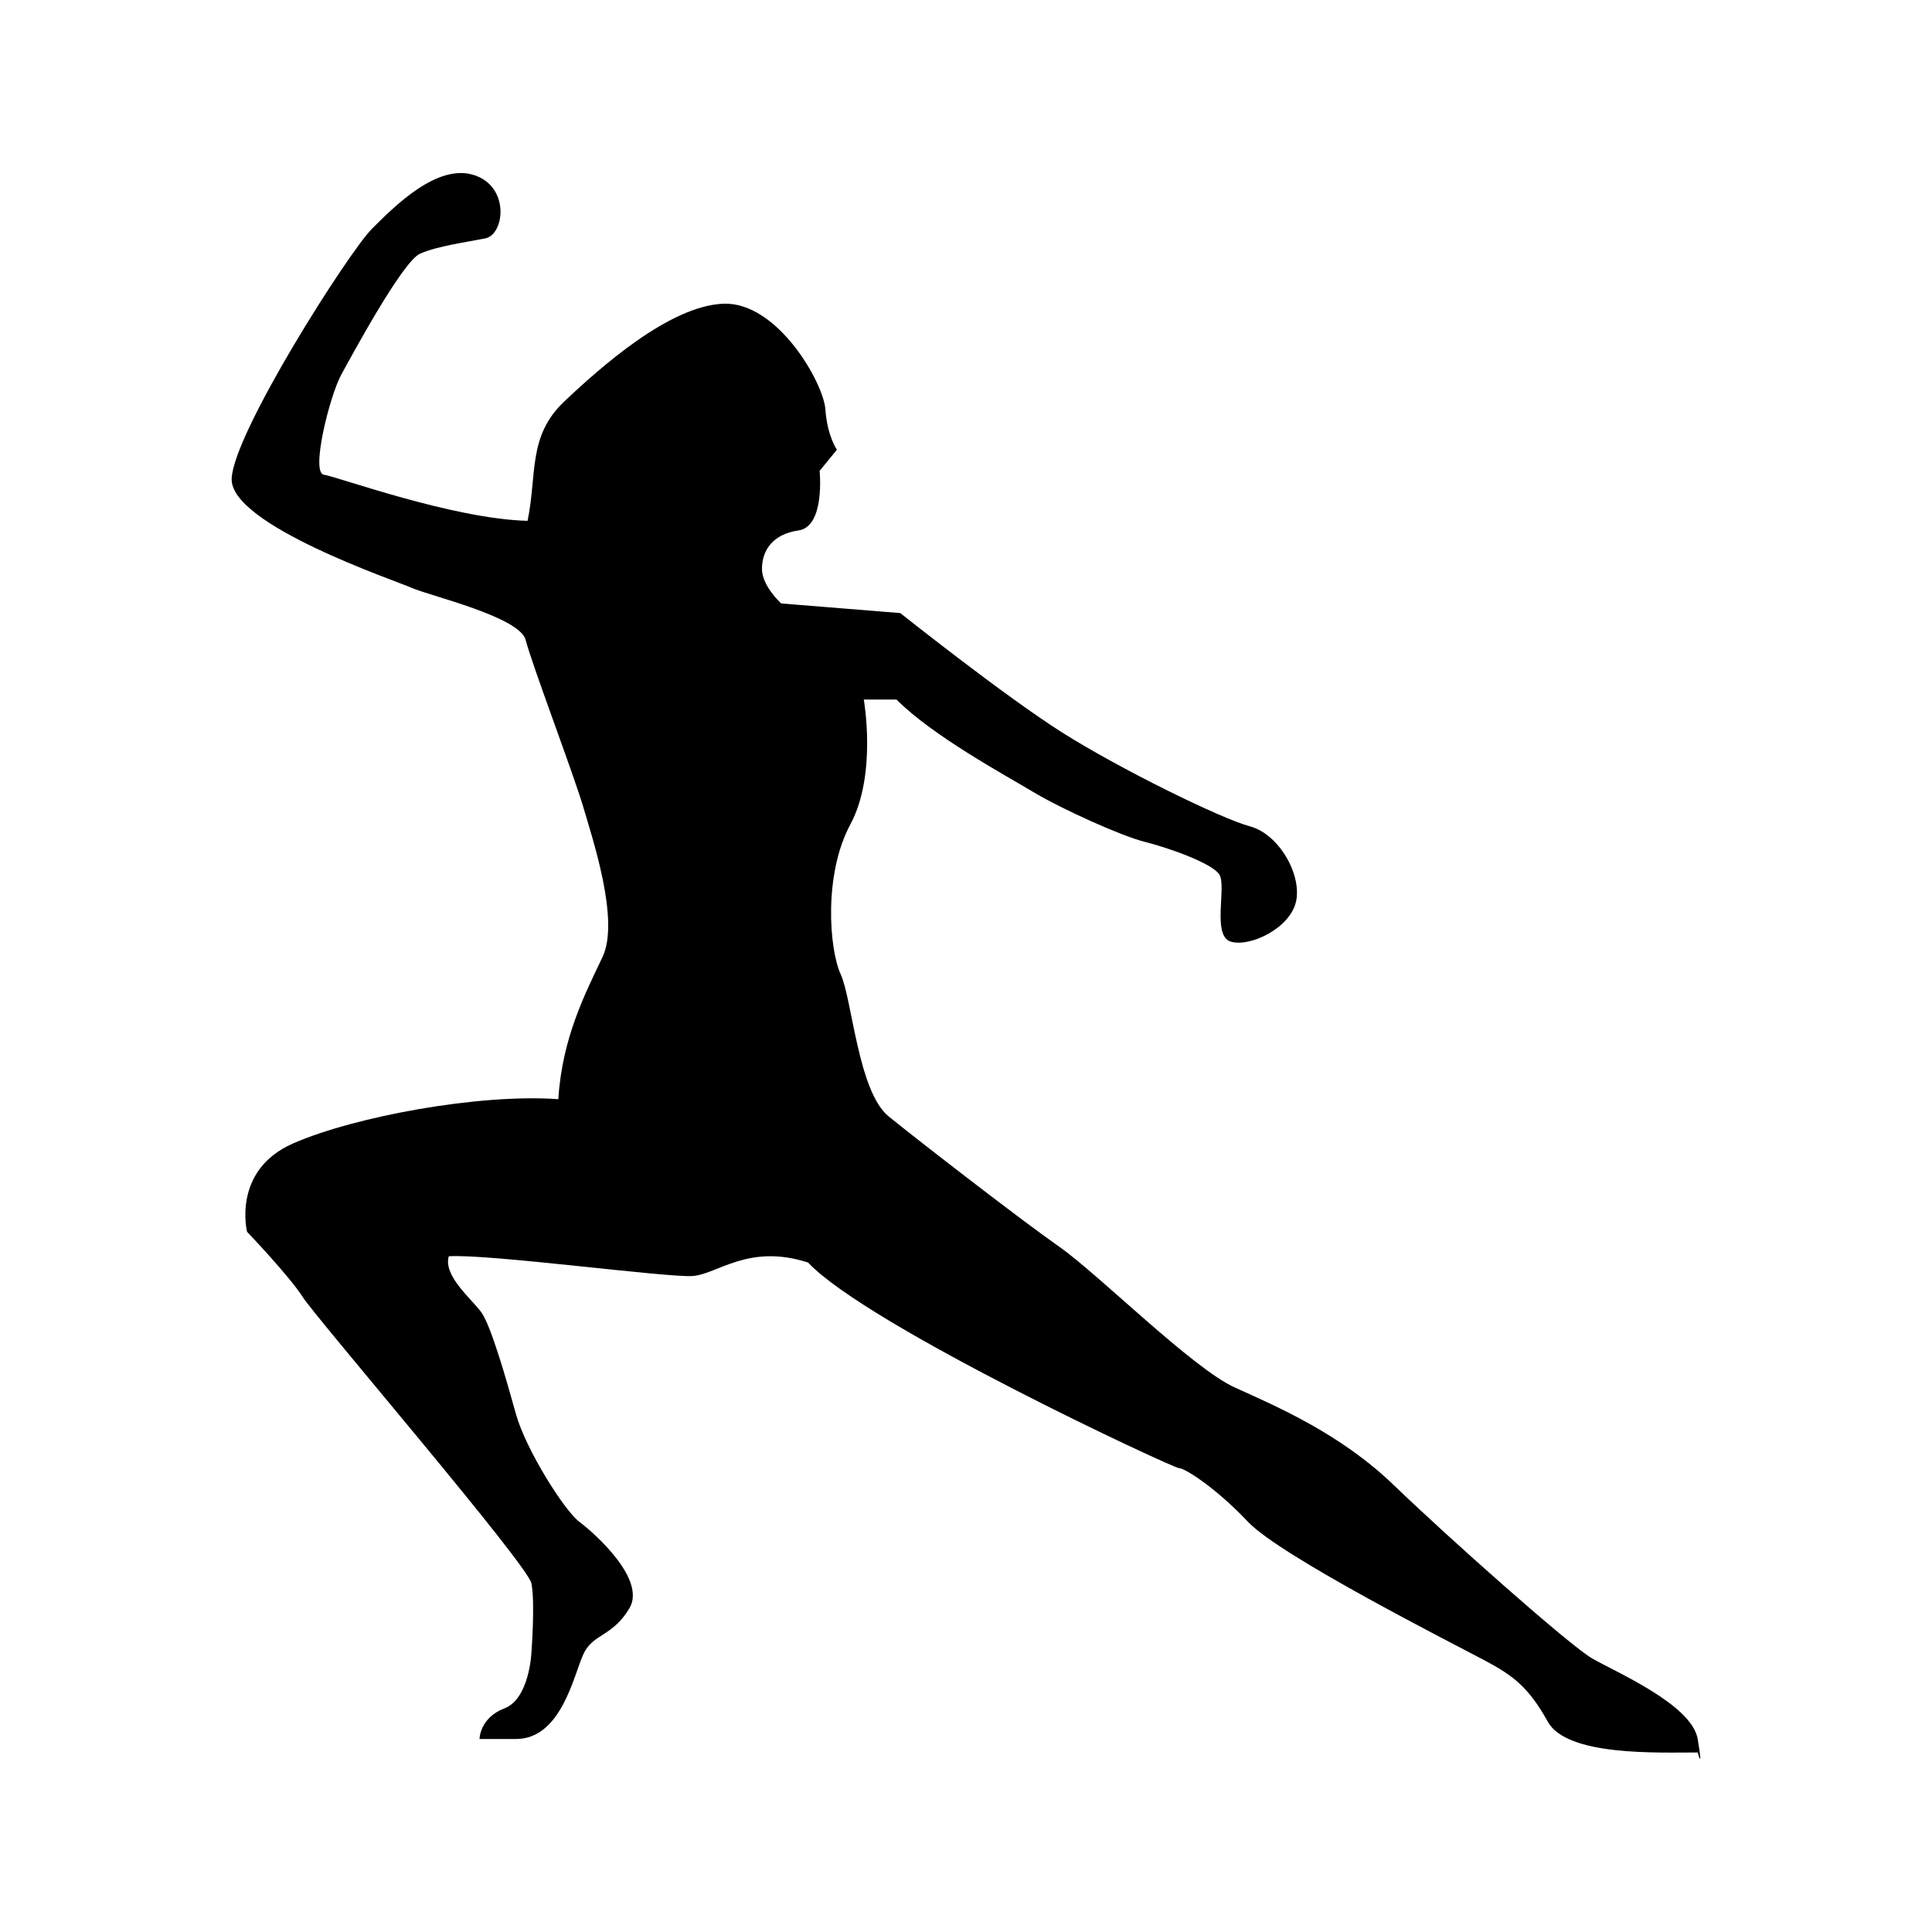
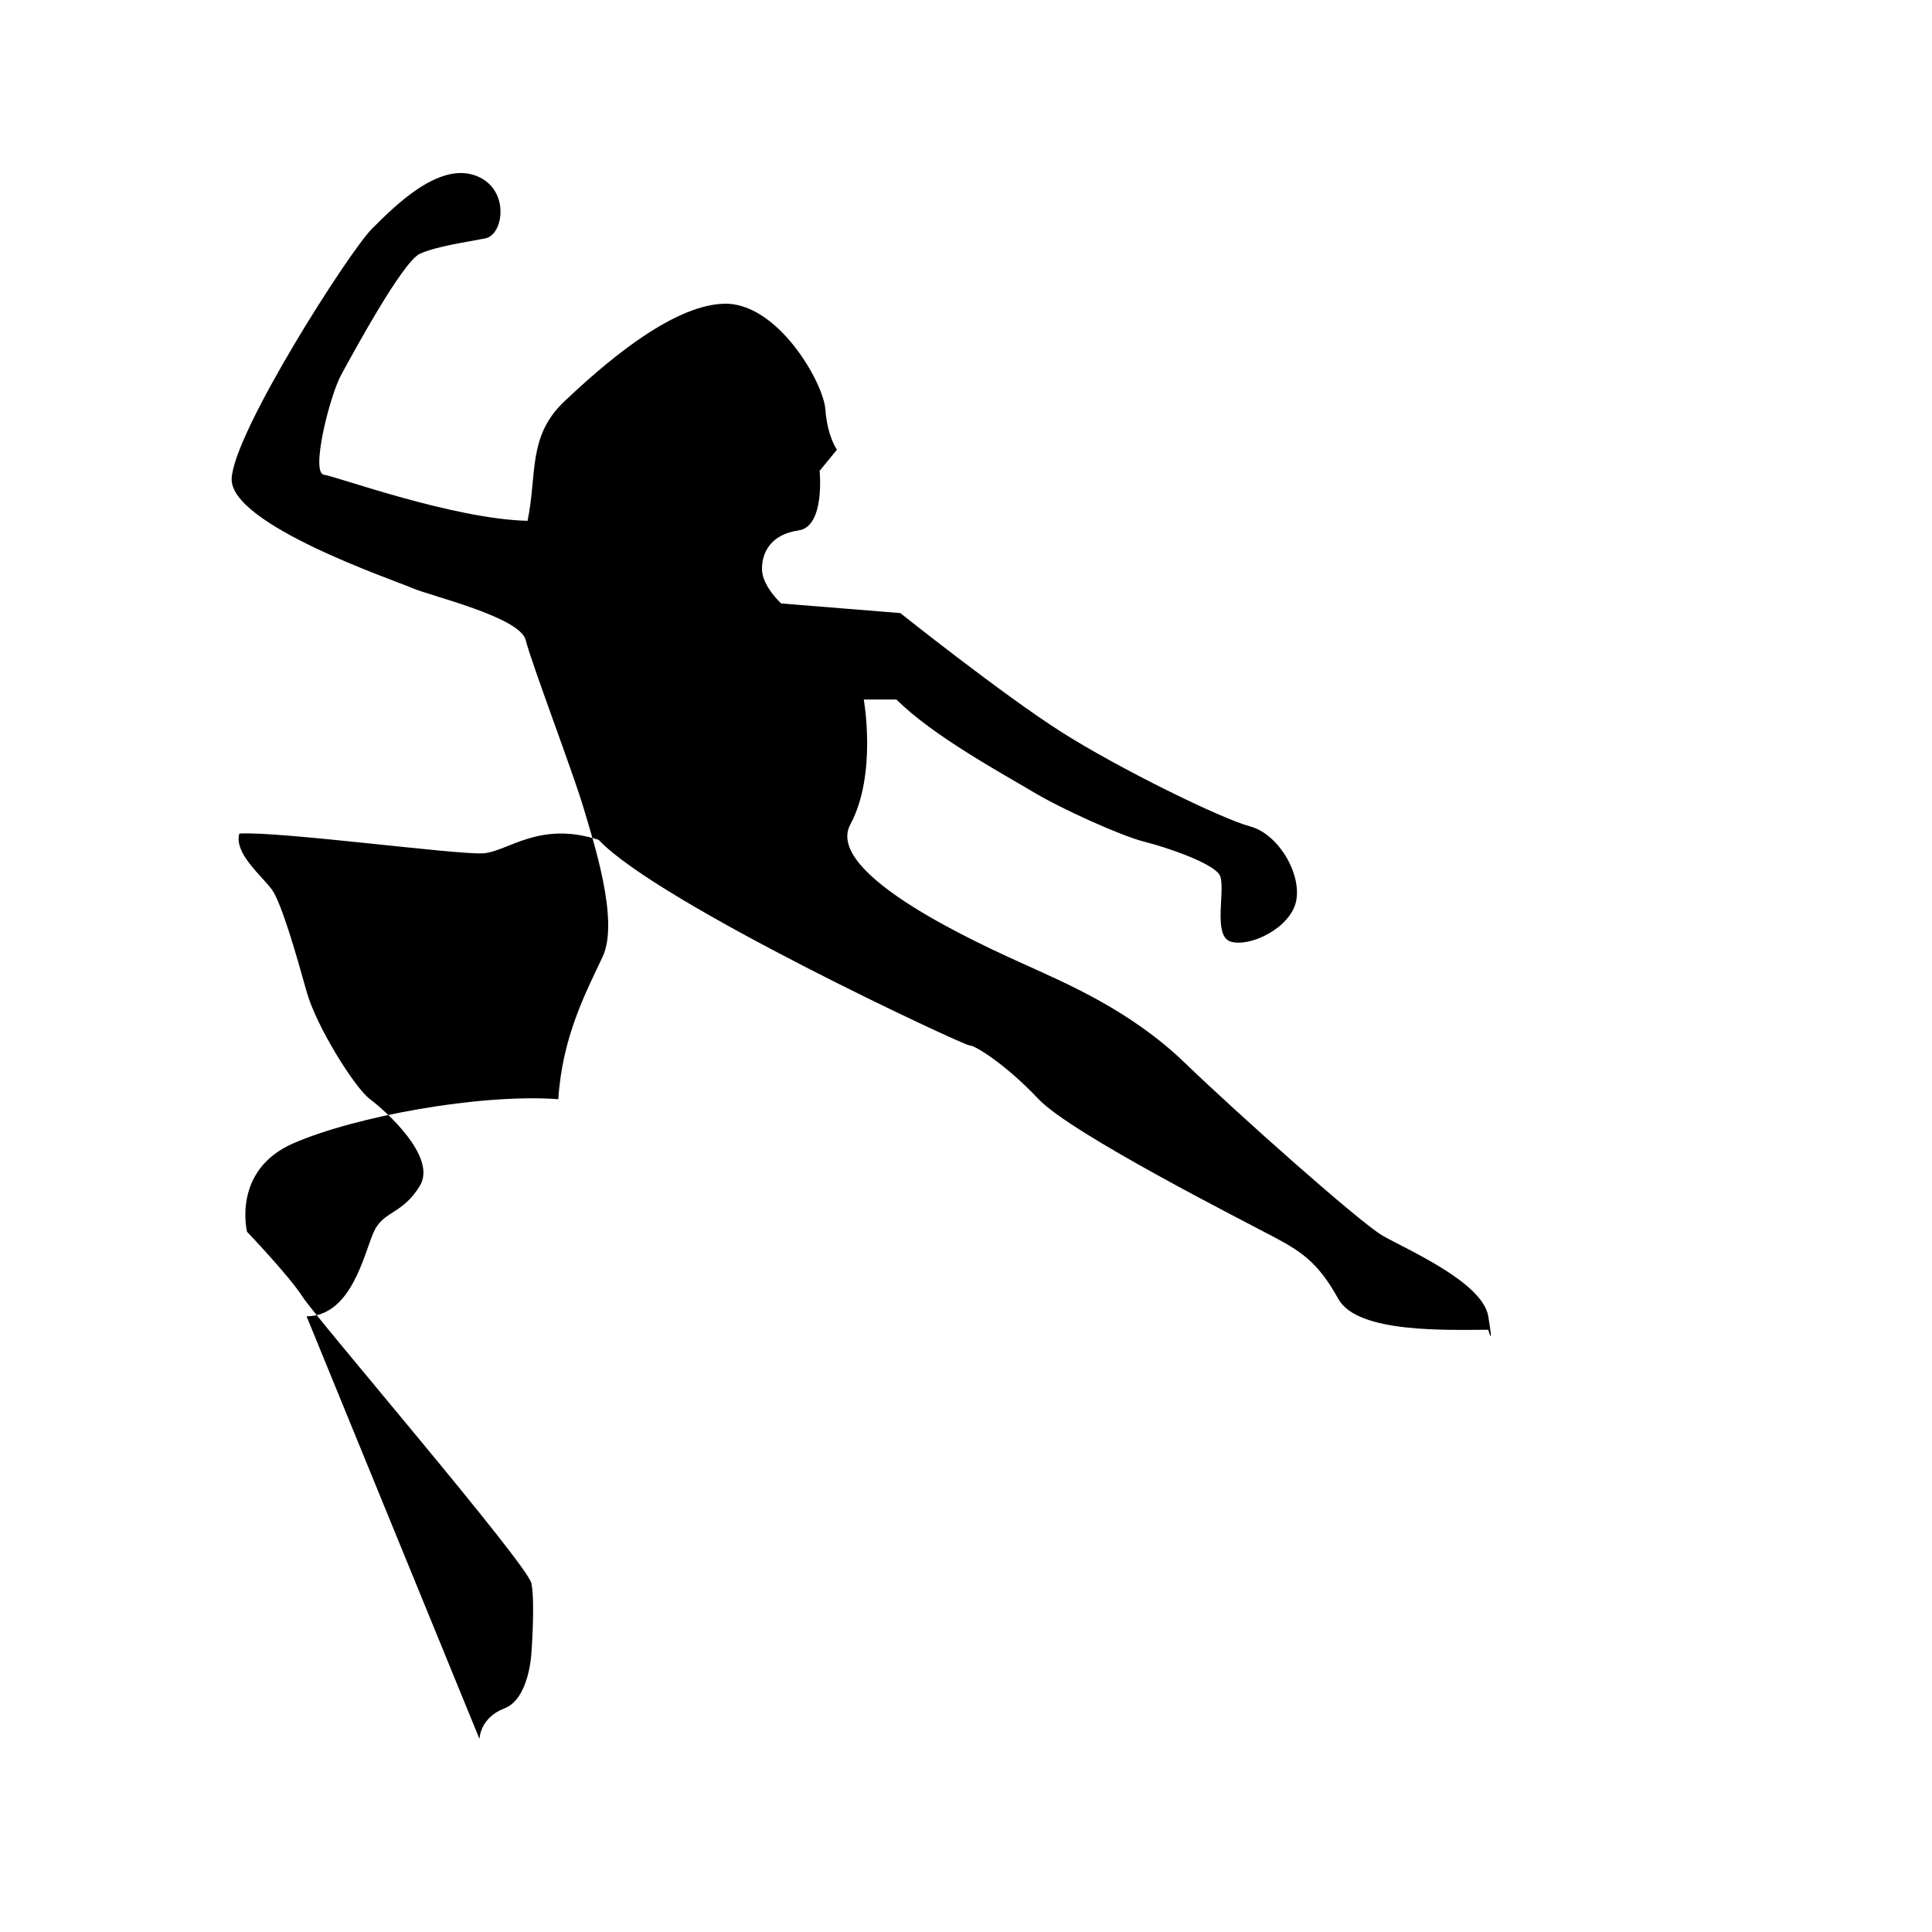
<svg xmlns="http://www.w3.org/2000/svg" fill="#000000" width="800px" height="800px" version="1.1" viewBox="144 144 512 512">
-   <path d="m271.08 604.86s0-5.594 6.625-8.137c6.621-2.555 7.129-14.777 7.129-14.777s1.012-13.238 0-18.332c-1.02-5.09-57.027-70.27-60.59-75.867-3.566-5.594-14.773-17.312-14.773-17.312s-4.074-16.289 12.219-23.422c16.297-7.129 49.387-13.238 70.27-11.715 1.023-16.293 7.133-28.012 11.715-37.68 4.586-9.672-2.555-31.059-5.094-39.719-2.543-8.66-13.75-38.188-15.277-44.301-1.531-6.109-25.457-11.715-30.043-13.75-4.586-2.035-48.387-16.801-47.867-29.023s31.066-60.086 37.176-66.195c6.109-6.106 17.305-17.312 26.984-14.254 9.68 3.055 8.152 15.789 3.055 16.801-5.094 1.02-12.758 2.031-17.324 4.07-4.57 2.039-17.805 26.48-20.863 32.082-3.059 5.602-8.152 25.977-4.586 26.48 3.566 0.508 34.121 11.715 53.977 12.219 2.543-12.219-0.004-22.406 9.668-31.574 9.672-9.164 28.012-25.461 42.27-25.965 14.246-0.508 26.469 20.871 26.984 28.008 0.508 7.129 3.055 10.691 3.055 10.691l-4.586 5.602s1.531 14.762-5.594 15.785c-7.141 1.023-9.68 5.602-9.68 10.184 0 4.578 5.094 9.164 5.094 9.164l31.562 2.551s27.496 21.891 42.777 31.57c15.27 9.68 42.258 22.918 49.891 24.953 7.644 2.035 13.75 12.73 12.223 19.855-1.527 7.125-12.211 12.223-17.305 10.695-5.098-1.527-1.023-14.773-3.059-17.824-2.035-3.055-13.742-7.129-19.852-8.656-6.106-1.527-21.902-8.652-29.539-13.234-7.637-4.586-26.477-14.762-36.148-24.445h-8.664s3.566 19.852-3.562 33.094c-7.133 13.238-5.606 33.094-2.555 39.719 3.055 6.621 4.586 31.066 12.73 37.68 8.156 6.613 35.137 27.492 45.324 34.621s35.129 32.078 46.336 37.172c11.211 5.09 28.012 12.223 42.266 25.973 14.258 13.75 46.336 42.266 52.441 45.828 6.117 3.562 26.484 12.223 28.016 21.383 1.527 9.168 0 3.566 0 3.566-10.691 0-34.625 1.02-39.719-8.148-5.094-9.16-9.164-12.223-16.801-16.289-7.637-4.074-53.984-27.504-62.633-36.668-8.66-9.16-16.801-14.254-18.328-14.254-1.531 0-82.5-37.68-98.281-54.48-15.785-5.094-23.93 3.059-30.547 3.57-6.621 0.504-53.973-5.891-64.668-5.234-1.527 5.234 6.117 11.34 8.66 14.902 2.543 3.566 6.621 17.824 9.164 26.988 2.543 9.164 12.73 25.457 16.801 28.504 4.07 3.055 17.82 15.277 13.234 22.918-4.586 7.644-9.68 6.613-12.223 12.223-2.543 5.598-5.856 22.398-17.82 22.398" />
+   <path d="m271.08 604.86s0-5.594 6.625-8.137c6.621-2.555 7.129-14.777 7.129-14.777s1.012-13.238 0-18.332c-1.02-5.09-57.027-70.27-60.59-75.867-3.566-5.594-14.773-17.312-14.773-17.312s-4.074-16.289 12.219-23.422c16.297-7.129 49.387-13.238 70.27-11.715 1.023-16.293 7.133-28.012 11.715-37.68 4.586-9.672-2.555-31.059-5.094-39.719-2.543-8.66-13.75-38.188-15.277-44.301-1.531-6.109-25.457-11.715-30.043-13.75-4.586-2.035-48.387-16.801-47.867-29.023s31.066-60.086 37.176-66.195c6.109-6.106 17.305-17.312 26.984-14.254 9.68 3.055 8.152 15.789 3.055 16.801-5.094 1.02-12.758 2.031-17.324 4.07-4.57 2.039-17.805 26.48-20.863 32.082-3.059 5.602-8.152 25.977-4.586 26.48 3.566 0.508 34.121 11.715 53.977 12.219 2.543-12.219-0.004-22.406 9.668-31.574 9.672-9.164 28.012-25.461 42.27-25.965 14.246-0.508 26.469 20.871 26.984 28.008 0.508 7.129 3.055 10.691 3.055 10.691l-4.586 5.602s1.531 14.762-5.594 15.785c-7.141 1.023-9.68 5.602-9.68 10.184 0 4.578 5.094 9.164 5.094 9.164l31.562 2.551s27.496 21.891 42.777 31.57c15.27 9.68 42.258 22.918 49.891 24.953 7.644 2.035 13.75 12.73 12.223 19.855-1.527 7.125-12.211 12.223-17.305 10.695-5.098-1.527-1.023-14.773-3.059-17.824-2.035-3.055-13.742-7.129-19.852-8.656-6.106-1.527-21.902-8.652-29.539-13.234-7.637-4.586-26.477-14.762-36.148-24.445h-8.664s3.566 19.852-3.562 33.094s35.129 32.078 46.336 37.172c11.211 5.09 28.012 12.223 42.266 25.973 14.258 13.75 46.336 42.266 52.441 45.828 6.117 3.562 26.484 12.223 28.016 21.383 1.527 9.168 0 3.566 0 3.566-10.691 0-34.625 1.02-39.719-8.148-5.094-9.16-9.164-12.223-16.801-16.289-7.637-4.074-53.984-27.504-62.633-36.668-8.66-9.16-16.801-14.254-18.328-14.254-1.531 0-82.5-37.68-98.281-54.48-15.785-5.094-23.93 3.059-30.547 3.57-6.621 0.504-53.973-5.891-64.668-5.234-1.527 5.234 6.117 11.34 8.66 14.902 2.543 3.566 6.621 17.824 9.164 26.988 2.543 9.164 12.73 25.457 16.801 28.504 4.07 3.055 17.82 15.277 13.234 22.918-4.586 7.644-9.68 6.613-12.223 12.223-2.543 5.598-5.856 22.398-17.82 22.398" />
</svg>